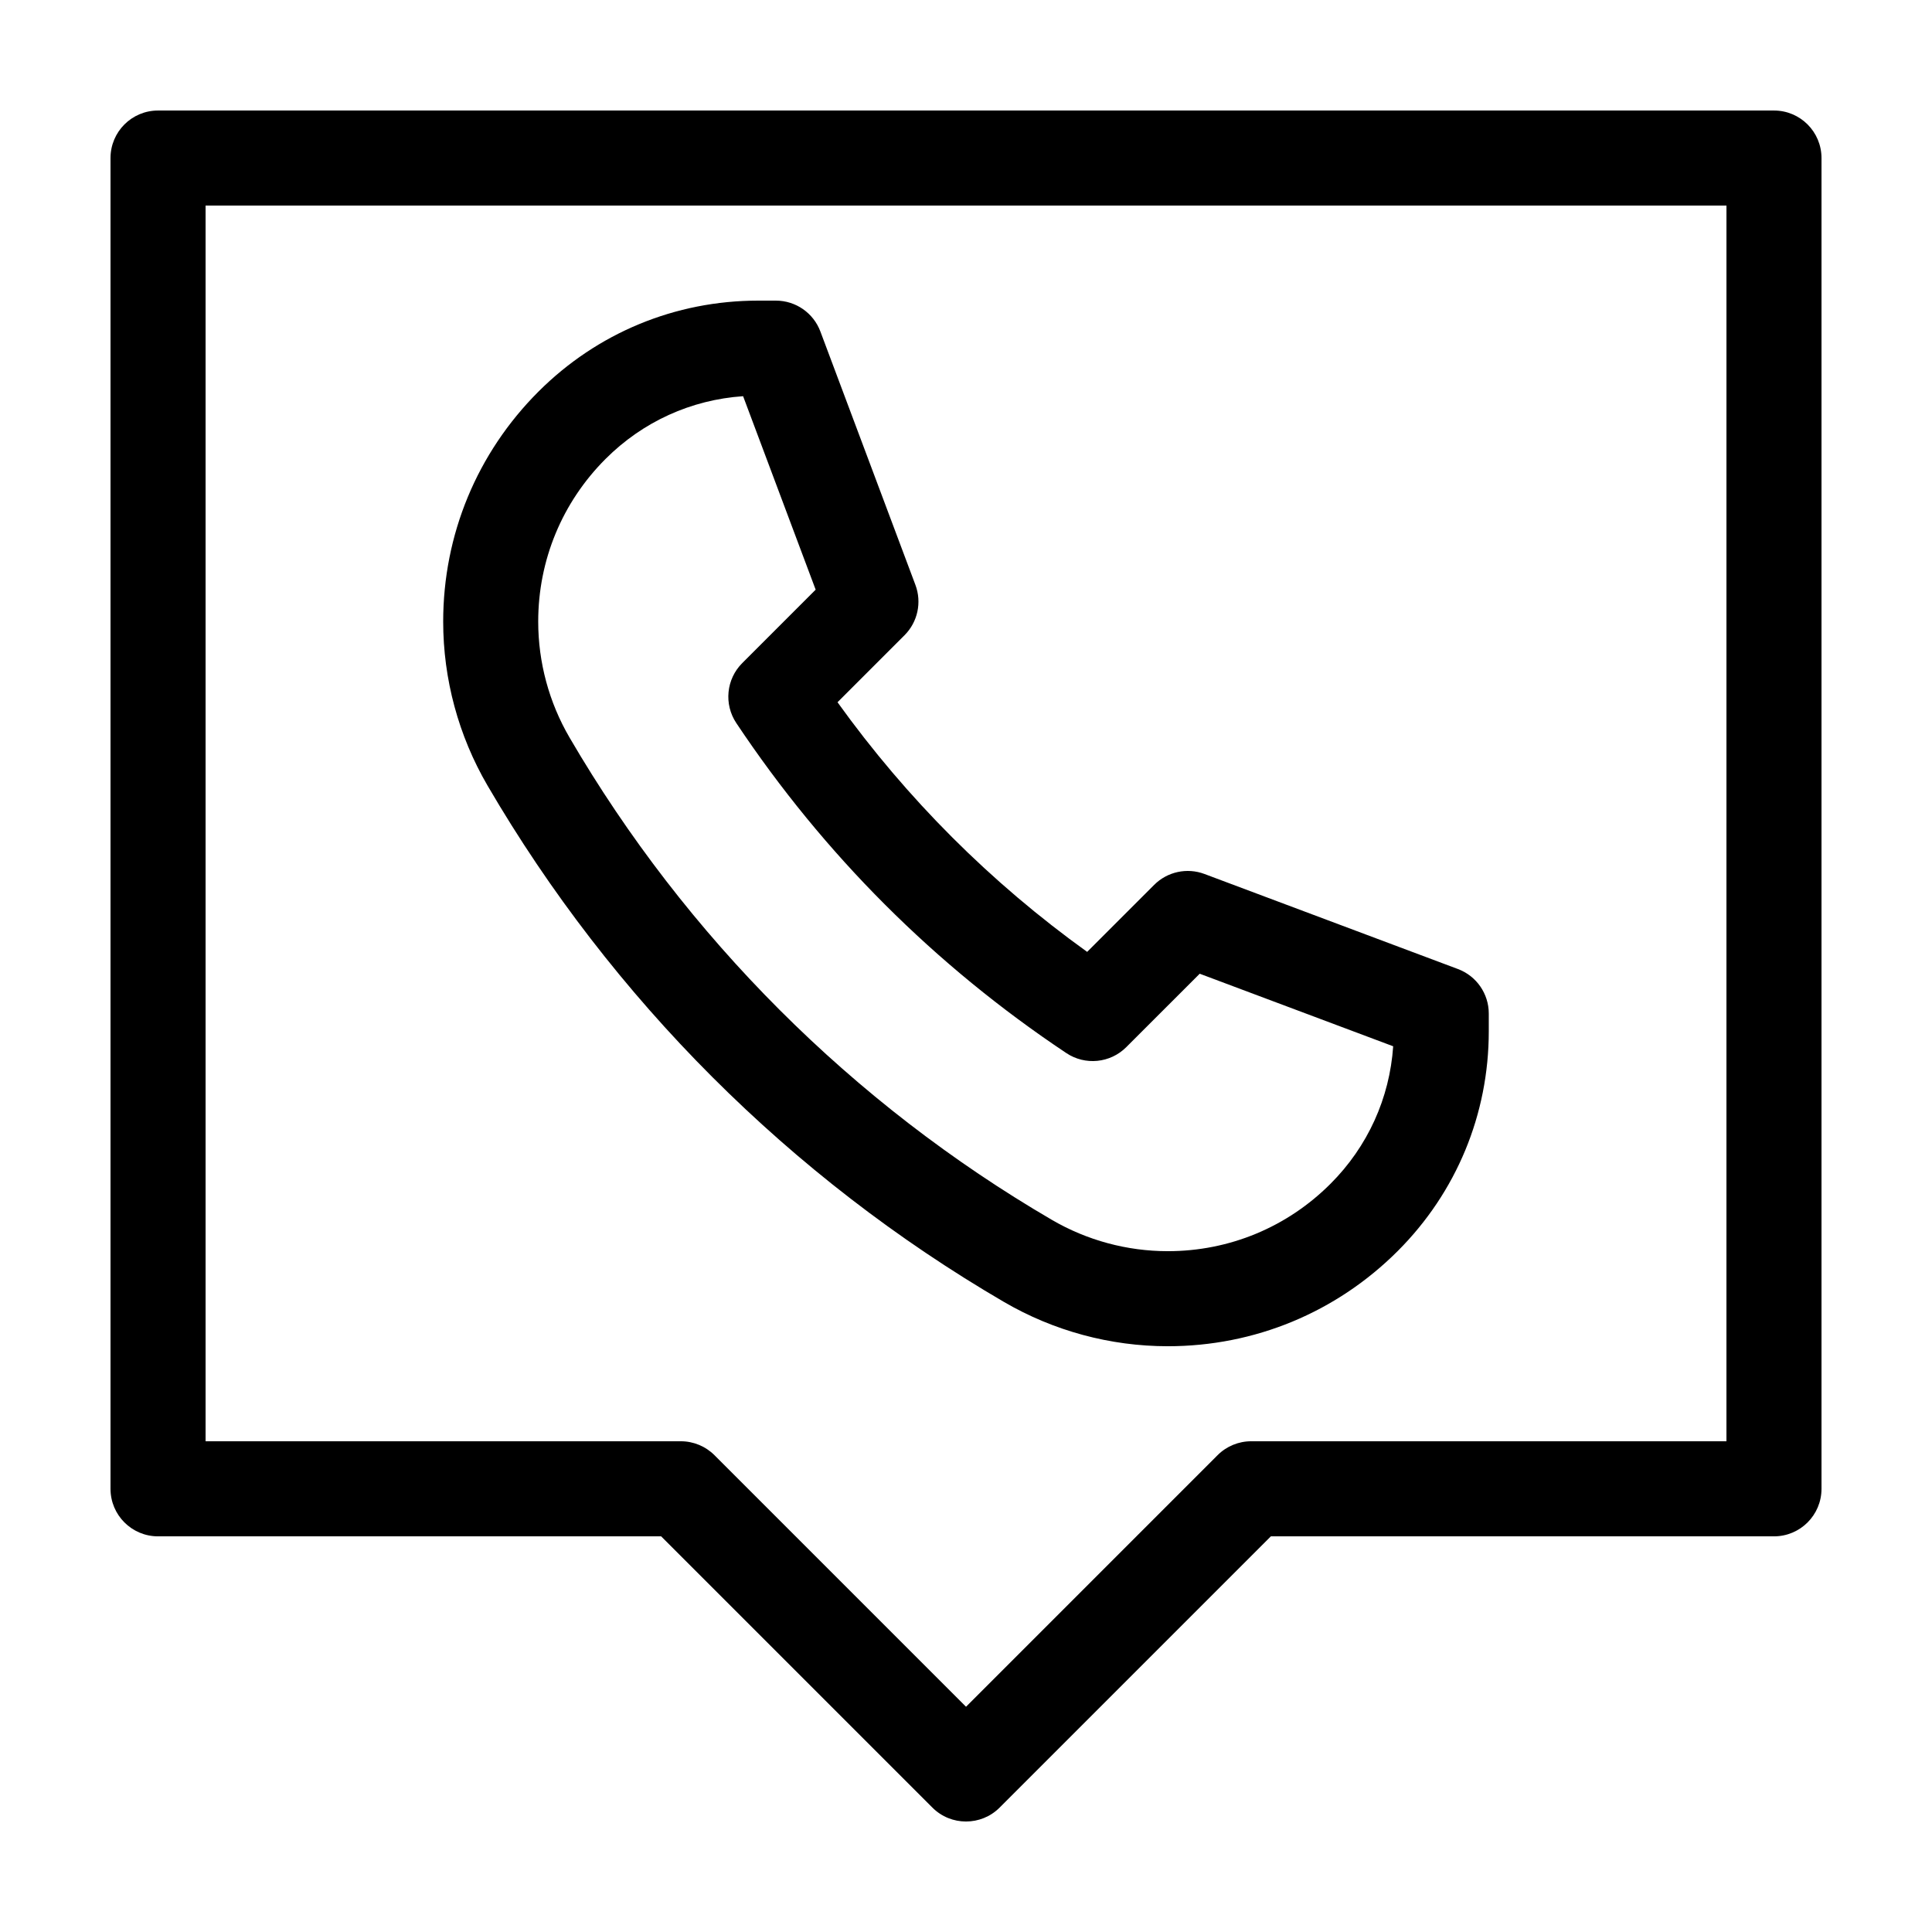
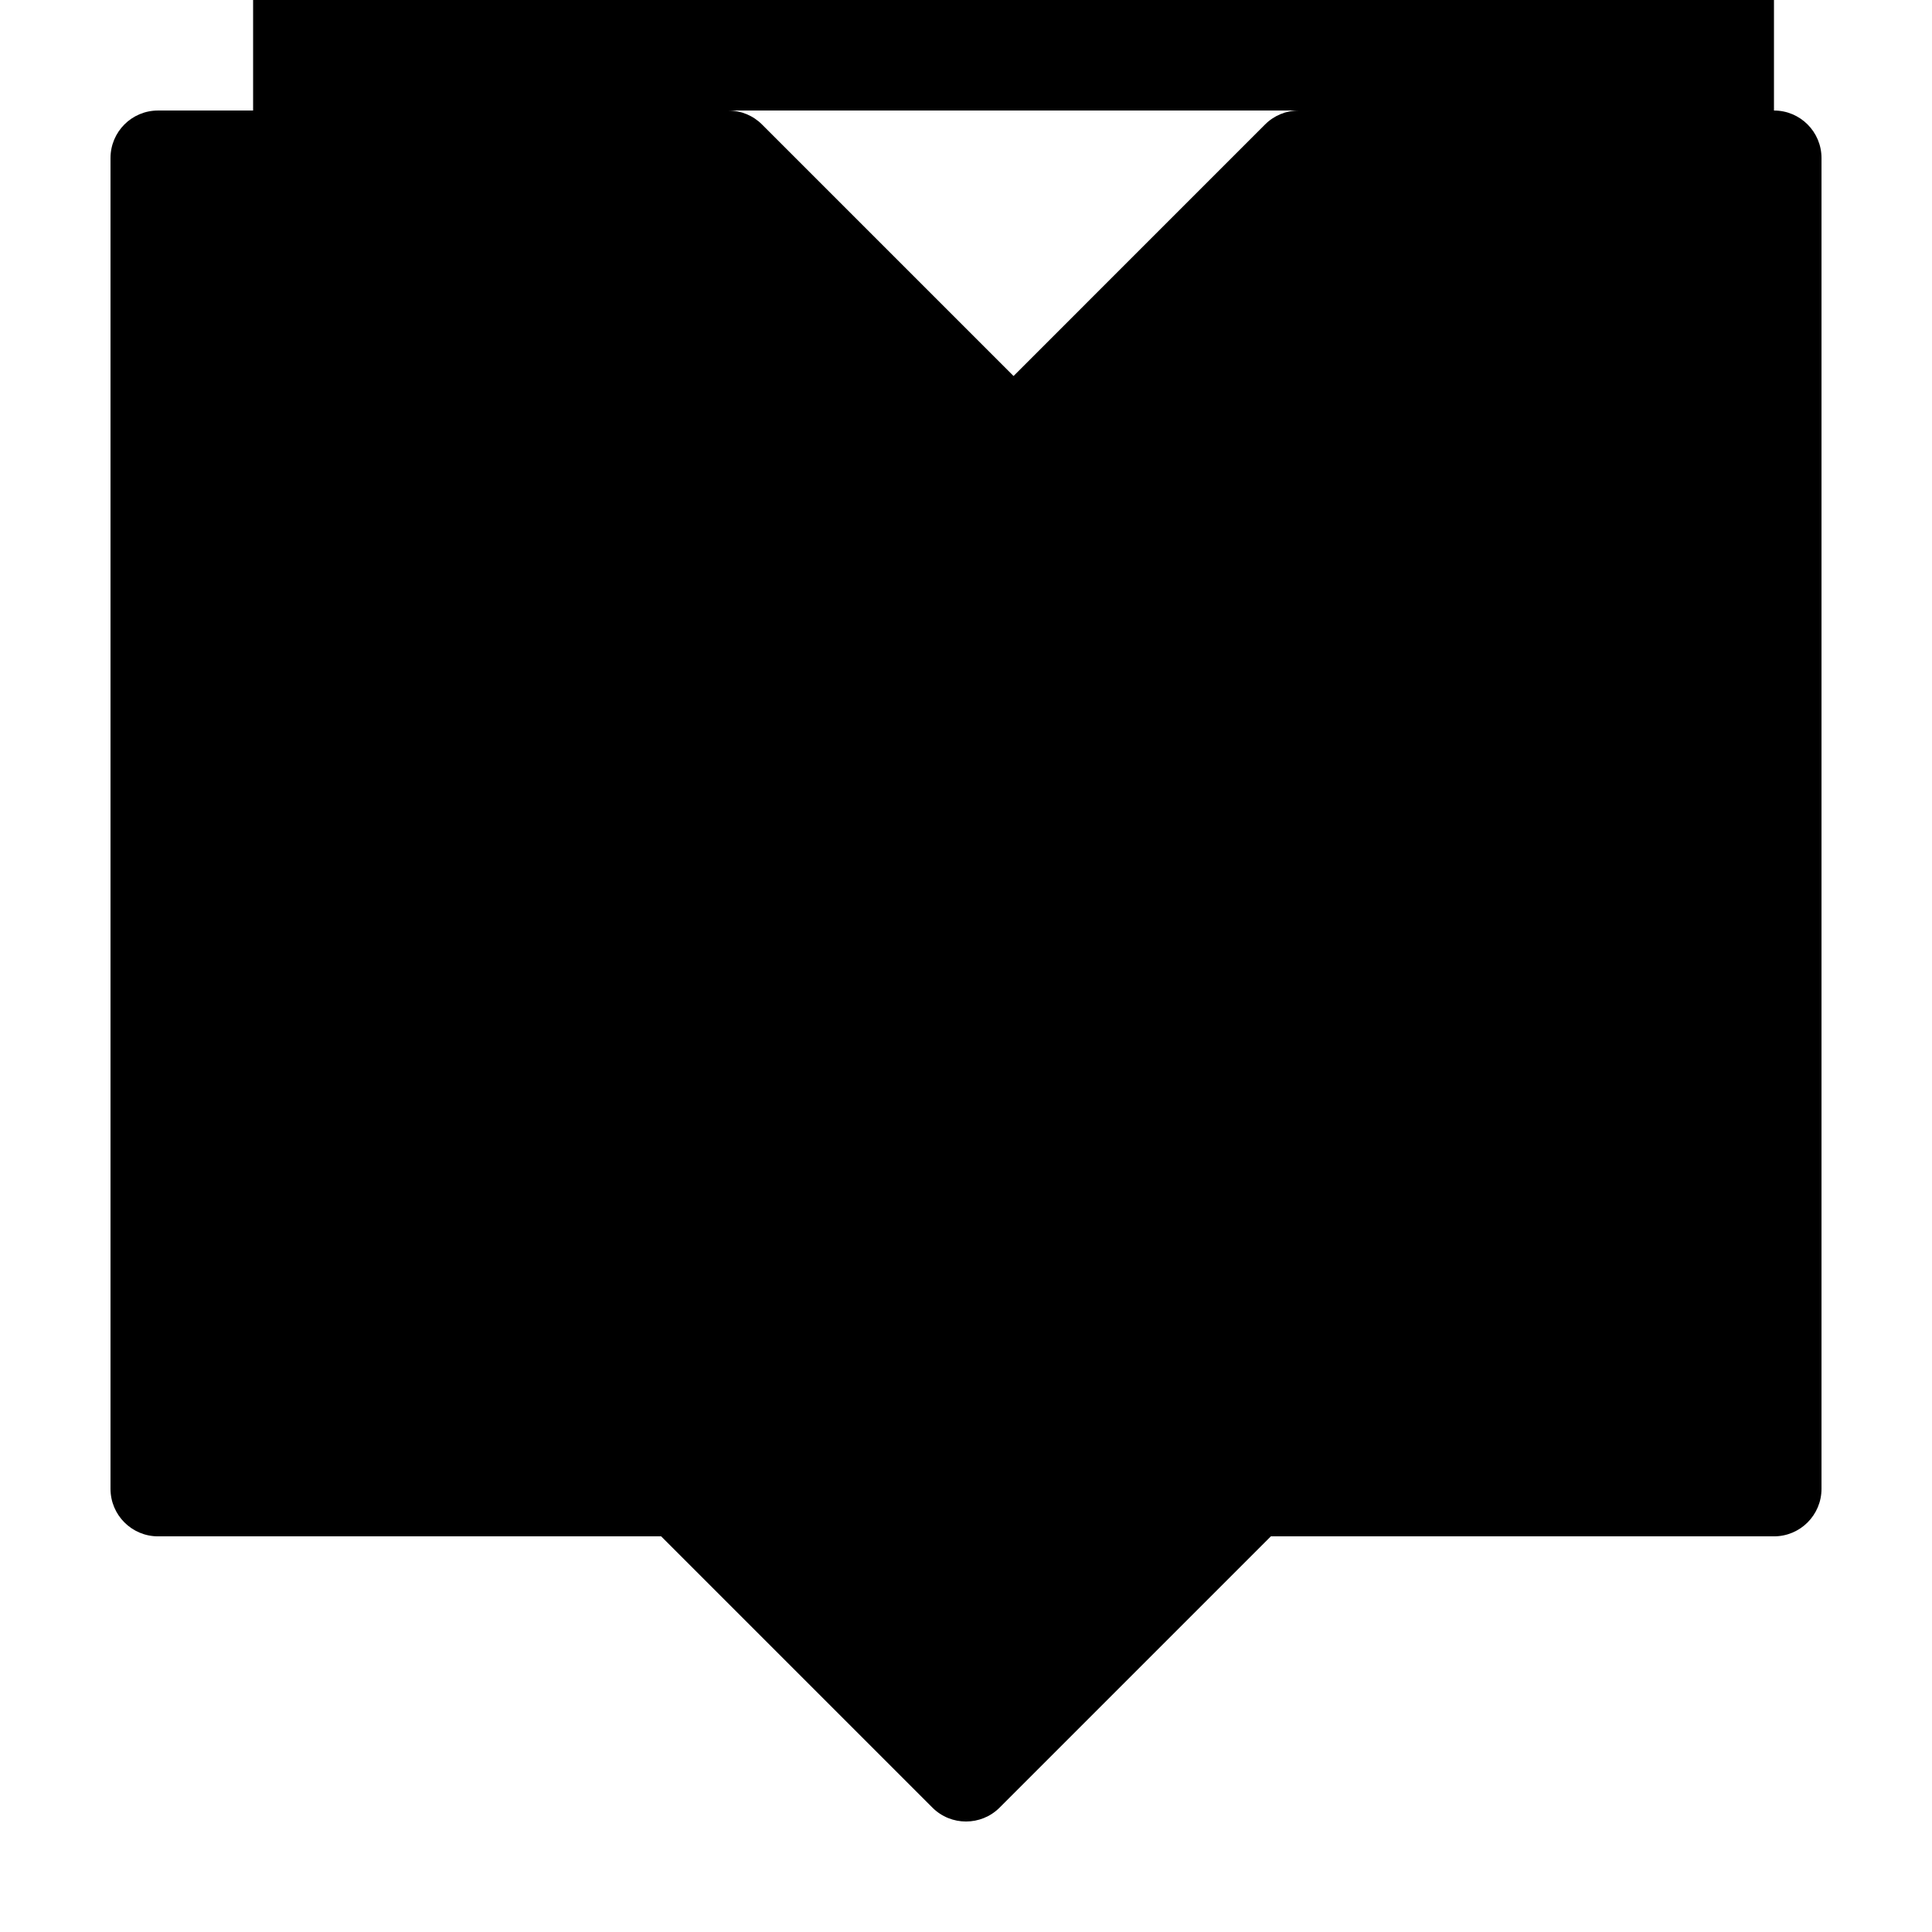
<svg xmlns="http://www.w3.org/2000/svg" fill="#000000" width="800px" height="800px" version="1.1" viewBox="144 144 512 512">
  <g>
-     <path d="m614.12 173.29h-428.24c-6.957 0-12.594 5.637-12.594 12.594v352.67c0 6.957 5.637 12.594 12.594 12.594h133.33l71.883 71.883c2.461 2.461 5.684 3.688 8.91 3.688 3.223 0 6.449-1.23 8.906-3.688l71.883-71.883h133.33c6.957 0 12.594-5.637 12.594-12.594v-352.67c0-6.957-5.637-12.594-12.594-12.594zm-12.594 352.66h-125.95c-3.34 0-6.543 1.324-8.906 3.688l-66.664 66.668-66.664-66.664c-2.363-2.363-5.57-3.691-8.91-3.691h-125.95v-327.47h403.05z" />
-     <path d="m410.05 489.02c13.164 7.684 28.184 11.746 43.43 11.746 23.02 0 44.668-8.961 60.949-25.246 15.547-15.555 24.113-36.234 24.113-58.227v-4.695c0-5.25-3.254-9.949-8.172-11.793l-67.172-25.191c-4.637-1.738-9.84-0.605-13.332 2.887l-17.758 17.758c-25.582-18.379-47.777-40.57-66.156-66.156l17.758-17.758c3.492-3.492 4.621-8.707 2.887-13.332l-25.191-67.172c-1.844-4.918-6.543-8.172-11.793-8.172h-4.695c-21.992 0-42.672 8.566-58.227 24.117-16.277 16.277-25.242 37.926-25.242 60.945 0 15.246 4.062 30.266 11.738 43.43 32.988 56.555 80.309 103.88 136.86 136.86zm-105.55-223.42c9.855-9.855 22.668-15.664 36.43-16.605l19.227 51.273-19.453 19.457c-4.246 4.242-4.906 10.898-1.578 15.891 23.215 34.824 52.637 64.246 87.461 87.461 4.992 3.336 11.648 2.672 15.891-1.578l19.457-19.453 51.273 19.227c-0.941 13.766-6.75 26.582-16.602 36.43-11.516 11.527-26.836 17.871-43.129 17.871-10.793 0-21.418-2.871-30.738-8.309-52.805-30.805-96.992-74.992-127.8-127.8-5.438-9.316-8.309-19.945-8.309-30.738 0-16.285 6.344-31.605 17.867-43.129z" />
+     <path d="m614.12 173.29h-428.24c-6.957 0-12.594 5.637-12.594 12.594v352.67c0 6.957 5.637 12.594 12.594 12.594h133.33l71.883 71.883c2.461 2.461 5.684 3.688 8.91 3.688 3.223 0 6.449-1.23 8.906-3.688l71.883-71.883h133.33c6.957 0 12.594-5.637 12.594-12.594v-352.67c0-6.957-5.637-12.594-12.594-12.594zh-125.95c-3.34 0-6.543 1.324-8.906 3.688l-66.664 66.668-66.664-66.664c-2.363-2.363-5.57-3.691-8.91-3.691h-125.95v-327.47h403.05z" />
  </g>
</svg>